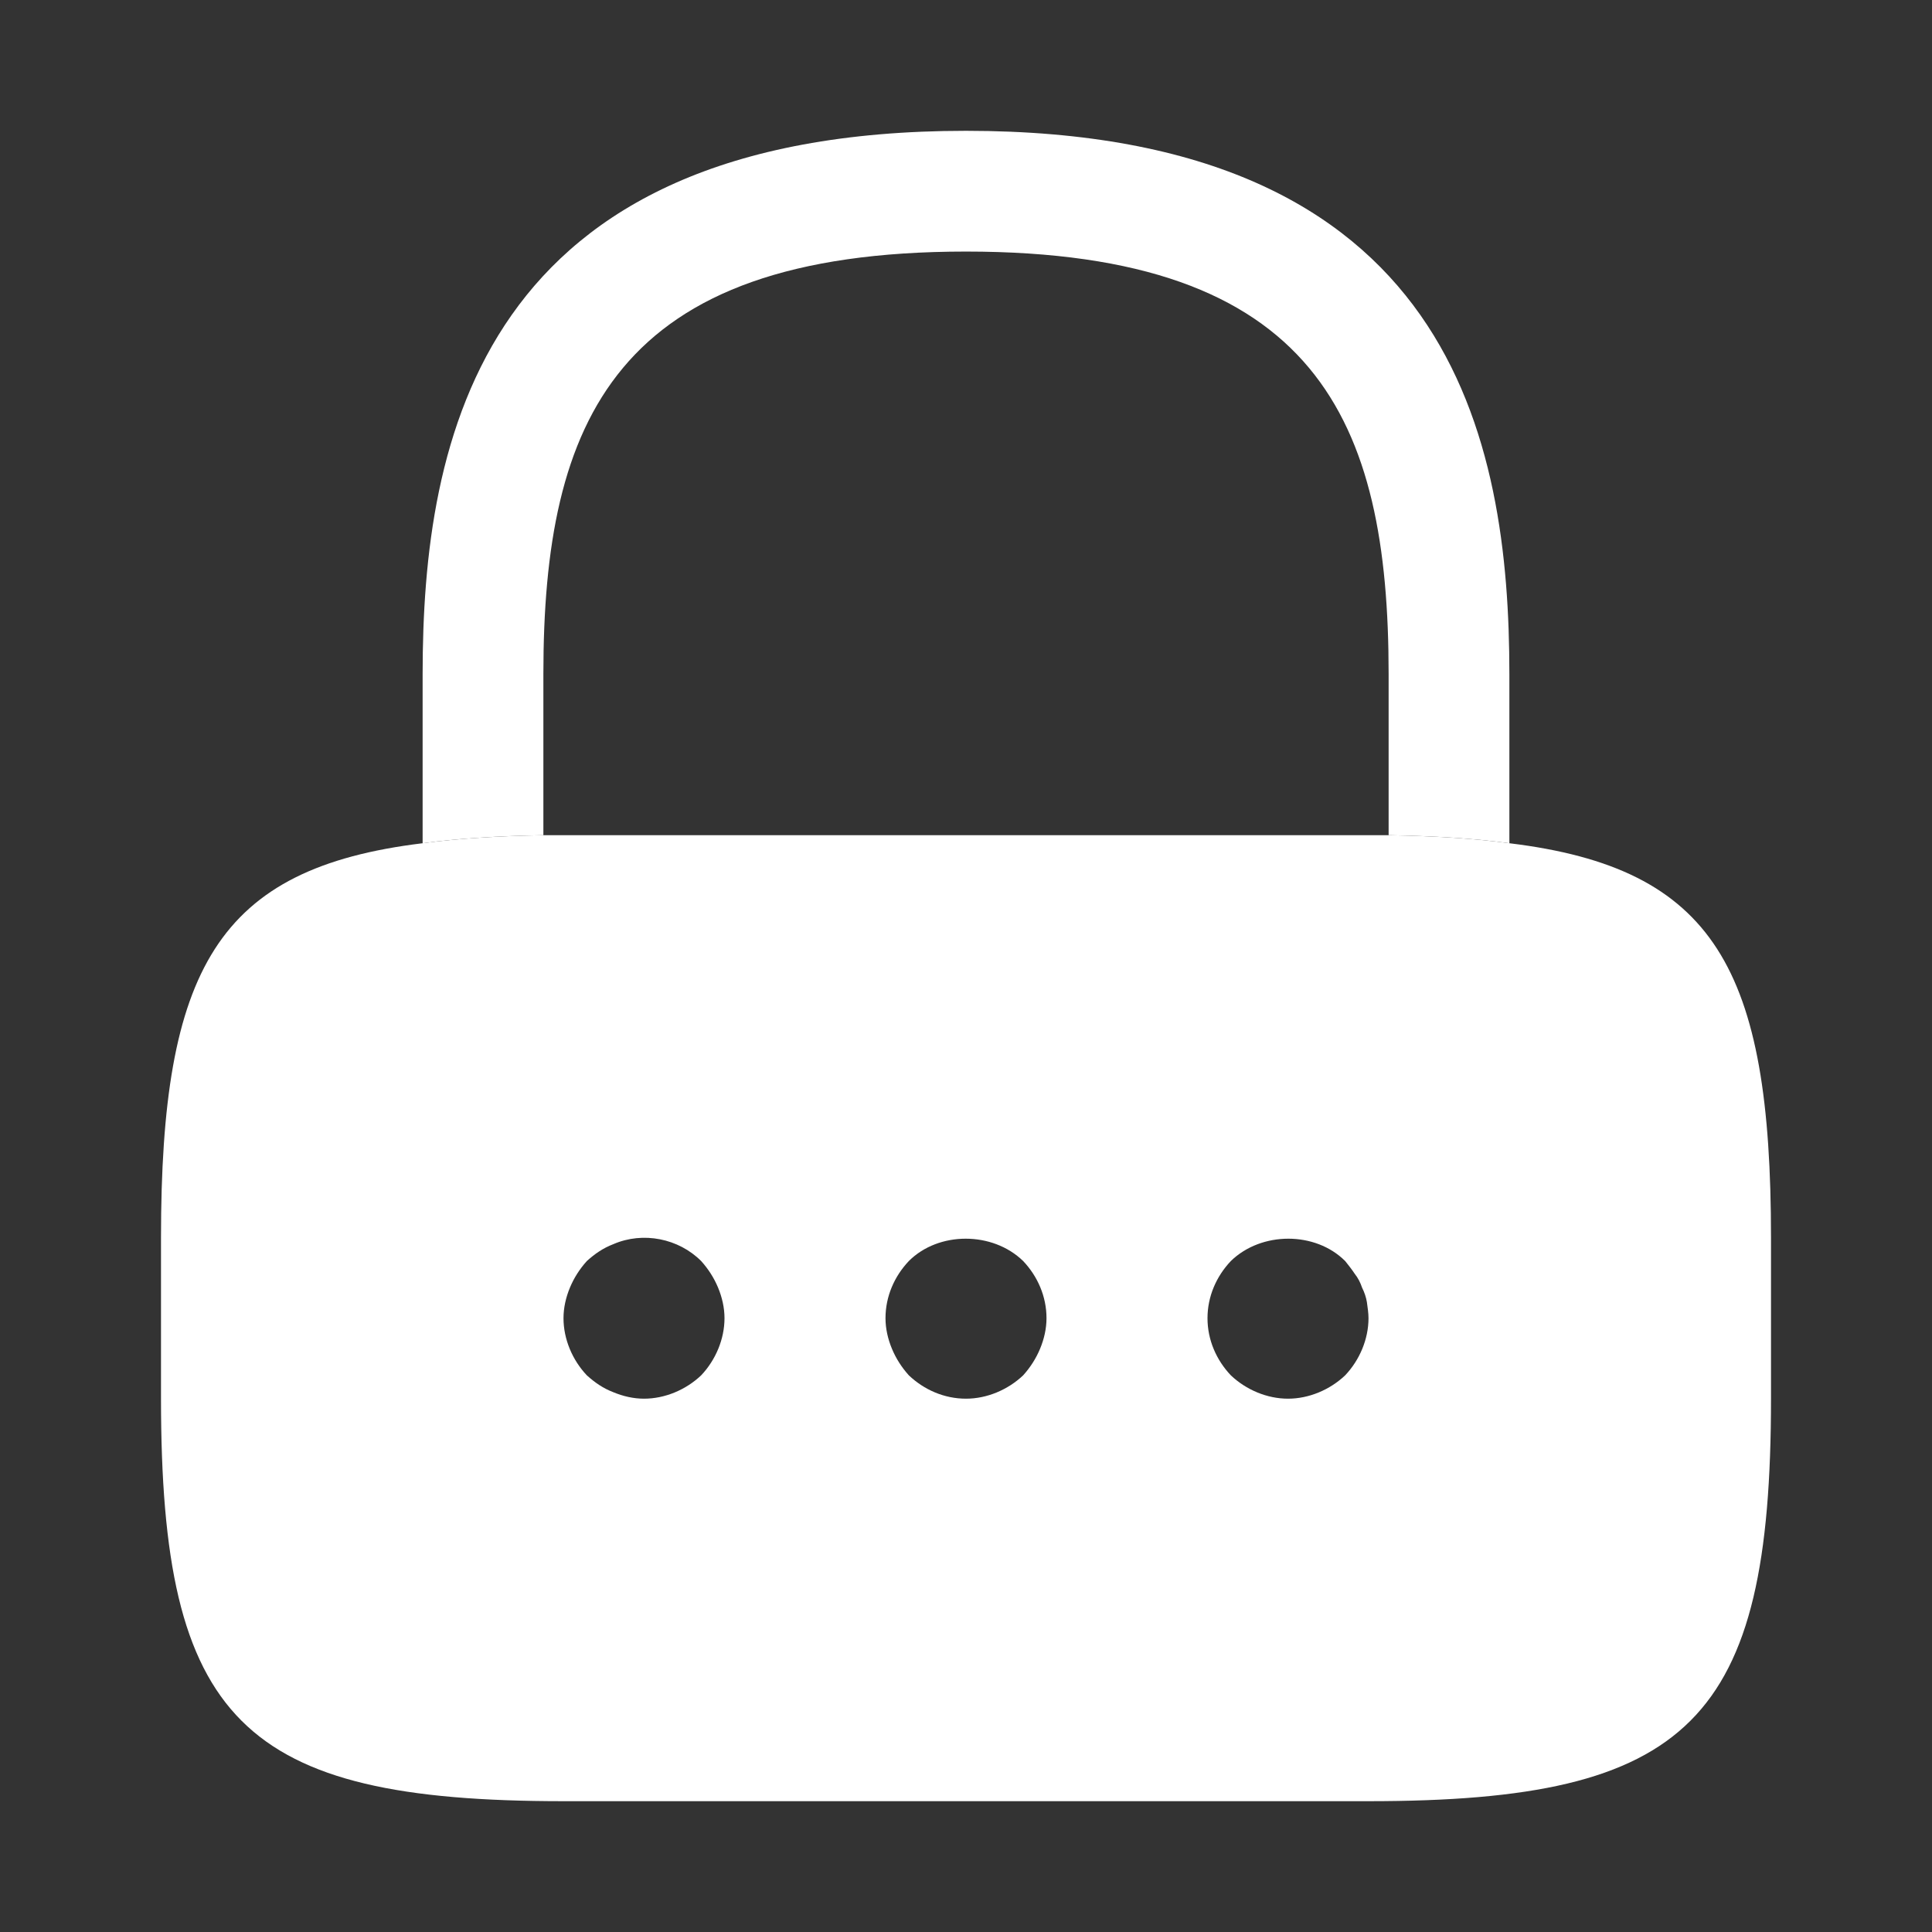
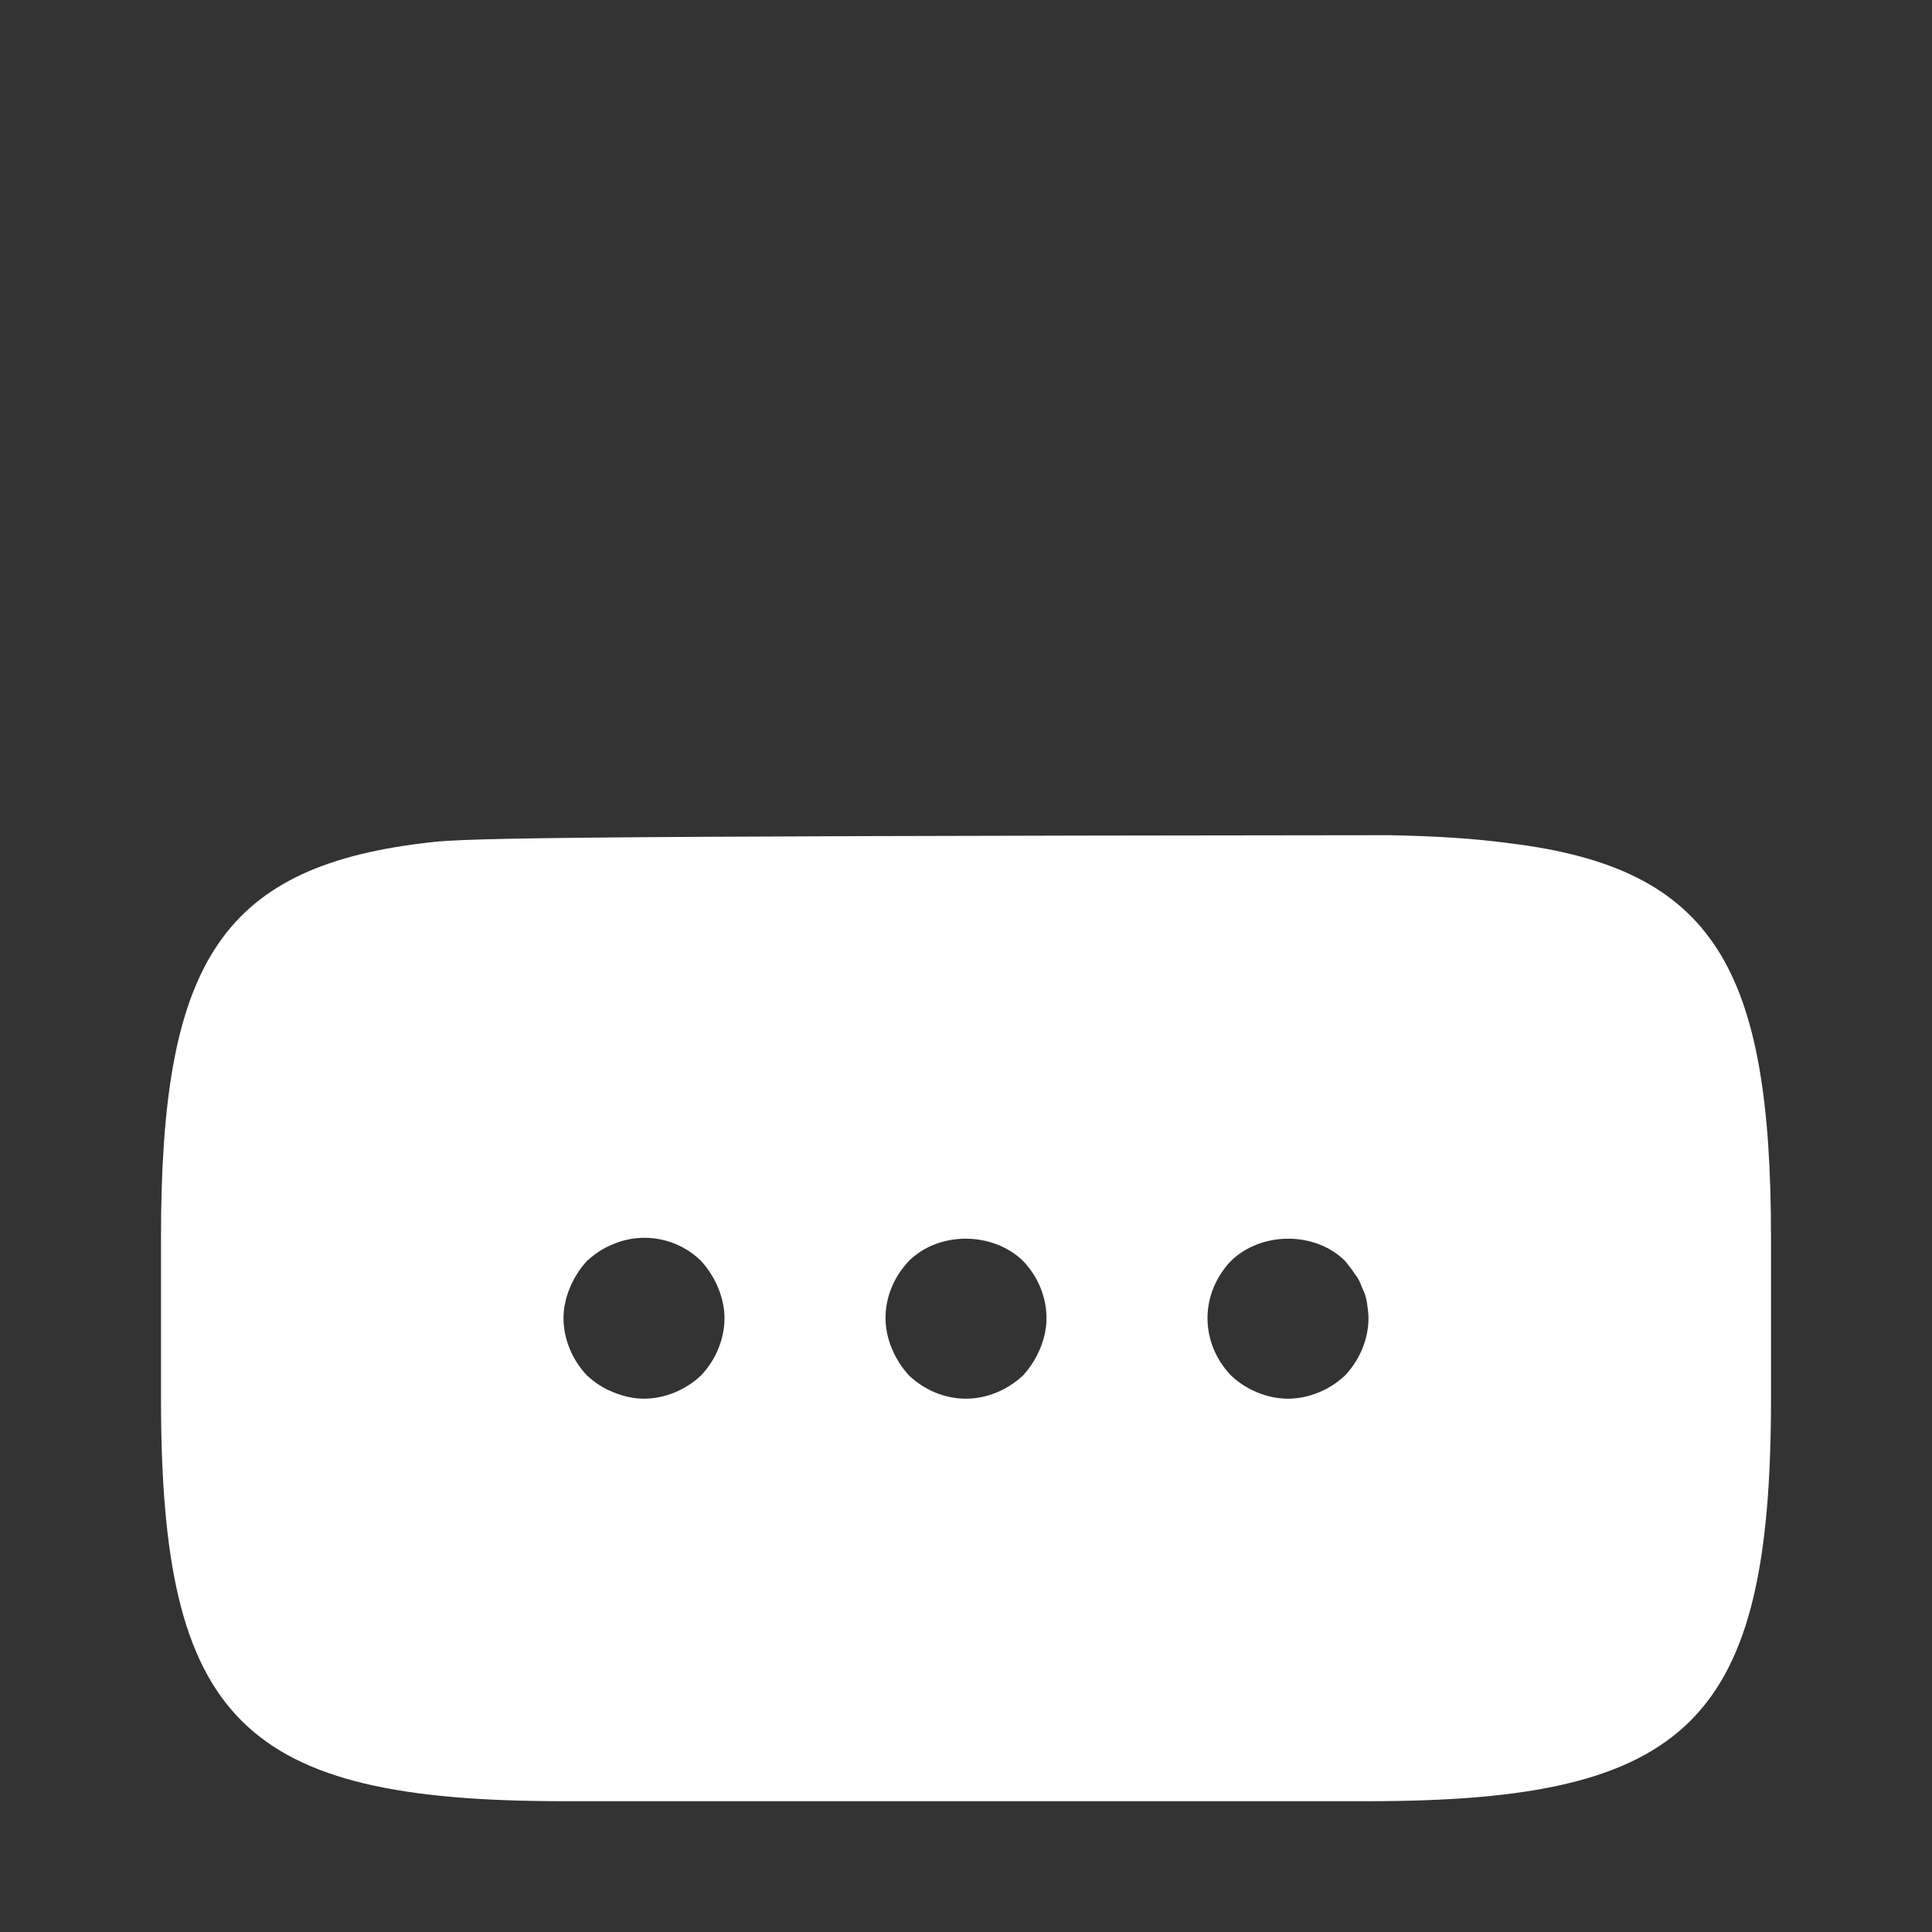
<svg xmlns="http://www.w3.org/2000/svg" width="24" height="24" viewBox="0 0 24 24" fill="none">
  <rect x="0" y="0" width="24" height="24" fill="#333333" stroke="none" />
-   <path d="M18.75 8.375V10.475C18.31 10.415 17.81 10.385 17.25 10.375V8.375C17.25 5.225 16.36 3.125 12 3.125C7.64 3.125 6.75 5.225 6.75 8.375V10.375C6.19 10.385 5.69 10.415 5.25 10.475V8.375C5.25 5.475 5.95 1.625 12 1.625C18.05 1.625 18.75 5.475 18.75 8.375Z" fill="white" />
-   <path d="M18.75 10.475C18.31 10.415 17.81 10.385 17.25 10.375H6.75C6.19 10.385 5.69 10.415 5.25 10.475C2.7 10.785 2 12.035 2 15.375V17.375C2 21.375 3 22.375 7 22.375H17C21 22.375 22 21.375 22 17.375V15.375C22 12.035 21.3 10.785 18.75 10.475ZM8.71 17.085C8.52 17.265 8.26 17.375 8 17.375C7.87 17.375 7.74 17.345 7.62 17.295C7.49 17.245 7.39 17.175 7.29 17.085C7.11 16.895 7 16.635 7 16.375C7 16.245 7.03 16.115 7.08 15.995C7.13 15.875 7.2 15.765 7.29 15.665C7.39 15.575 7.49 15.505 7.62 15.455C7.99 15.295 8.43 15.385 8.71 15.665C8.8 15.765 8.87 15.875 8.92 15.995C8.97 16.115 9 16.245 9 16.375C9 16.635 8.89 16.895 8.71 17.085ZM12.92 16.755C12.87 16.875 12.8 16.985 12.71 17.085C12.52 17.265 12.26 17.375 12 17.375C11.73 17.375 11.48 17.265 11.29 17.085C11.2 16.985 11.13 16.875 11.08 16.755C11.03 16.635 11 16.505 11 16.375C11 16.105 11.11 15.855 11.29 15.665C11.66 15.295 12.33 15.295 12.71 15.665C12.89 15.855 13 16.105 13 16.375C13 16.505 12.97 16.635 12.92 16.755ZM16.71 17.085C16.52 17.265 16.26 17.375 16 17.375C15.74 17.375 15.48 17.265 15.29 17.085C15.11 16.895 15 16.645 15 16.375C15 16.105 15.11 15.855 15.29 15.665C15.67 15.295 16.34 15.295 16.71 15.665C16.75 15.715 16.79 15.765 16.83 15.825C16.87 15.875 16.9 15.935 16.92 15.995C16.95 16.055 16.97 16.115 16.98 16.175C16.99 16.245 17 16.315 17 16.375C17 16.635 16.89 16.895 16.71 17.085Z" fill="white" />
+   <path d="M18.75 10.475C18.31 10.415 17.81 10.385 17.25 10.375C6.19 10.385 5.69 10.415 5.25 10.475C2.7 10.785 2 12.035 2 15.375V17.375C2 21.375 3 22.375 7 22.375H17C21 22.375 22 21.375 22 17.375V15.375C22 12.035 21.3 10.785 18.75 10.475ZM8.71 17.085C8.52 17.265 8.26 17.375 8 17.375C7.87 17.375 7.74 17.345 7.62 17.295C7.49 17.245 7.39 17.175 7.29 17.085C7.11 16.895 7 16.635 7 16.375C7 16.245 7.03 16.115 7.08 15.995C7.13 15.875 7.2 15.765 7.29 15.665C7.39 15.575 7.49 15.505 7.62 15.455C7.99 15.295 8.43 15.385 8.71 15.665C8.8 15.765 8.87 15.875 8.92 15.995C8.97 16.115 9 16.245 9 16.375C9 16.635 8.89 16.895 8.71 17.085ZM12.92 16.755C12.87 16.875 12.8 16.985 12.71 17.085C12.52 17.265 12.26 17.375 12 17.375C11.73 17.375 11.48 17.265 11.29 17.085C11.2 16.985 11.13 16.875 11.08 16.755C11.03 16.635 11 16.505 11 16.375C11 16.105 11.11 15.855 11.29 15.665C11.66 15.295 12.33 15.295 12.71 15.665C12.89 15.855 13 16.105 13 16.375C13 16.505 12.97 16.635 12.92 16.755ZM16.71 17.085C16.52 17.265 16.26 17.375 16 17.375C15.74 17.375 15.48 17.265 15.29 17.085C15.11 16.895 15 16.645 15 16.375C15 16.105 15.11 15.855 15.29 15.665C15.67 15.295 16.34 15.295 16.71 15.665C16.75 15.715 16.79 15.765 16.83 15.825C16.87 15.875 16.9 15.935 16.92 15.995C16.95 16.055 16.97 16.115 16.98 16.175C16.99 16.245 17 16.315 17 16.375C17 16.635 16.89 16.895 16.71 17.085Z" fill="white" />
</svg>